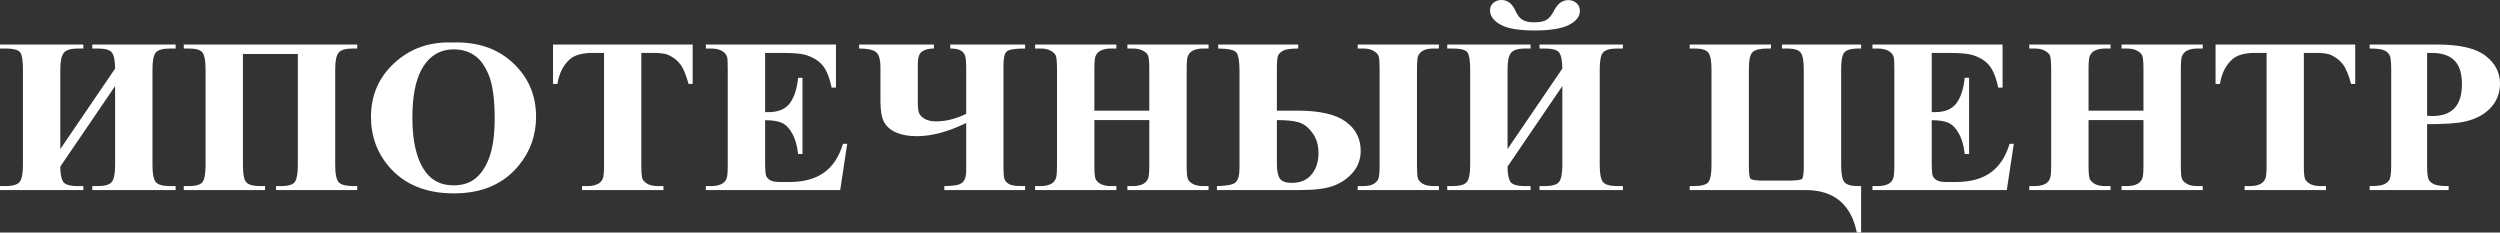
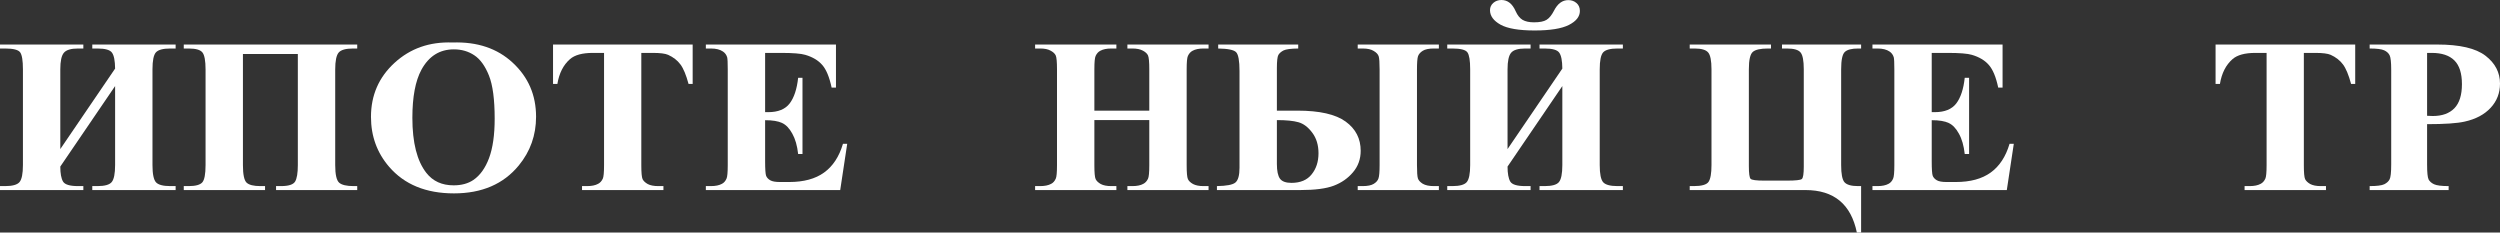
<svg xmlns="http://www.w3.org/2000/svg" width="215" height="20" viewBox="0 0 215 20" fill="none">
  <rect x="0" y="0" width="215" height="20" fill="#333333" stroke="none" />
  <path d="M9.899 5.898C9.892 5.221 9.803 4.765 9.632 4.532C9.468 4.292 9.051 4.172 8.38 4.172H7.937V3.83H15.104V4.172H14.641C14.023 4.172 13.612 4.282 13.409 4.504C13.211 4.725 13.113 5.212 13.113 5.962V14.195C13.113 14.964 13.215 15.459 13.418 15.681C13.622 15.896 14.03 16.004 14.641 16.004H15.104V16.345H7.937V16.004H8.38C9.005 16.004 9.412 15.89 9.603 15.662C9.8 15.428 9.899 14.939 9.899 14.195V7.402L5.186 14.324C5.186 14.921 5.265 15.351 5.423 15.616C5.58 15.874 6.008 16.004 6.704 16.004H7.168V16.345H0V16.004H0.444C1.068 16.004 1.479 15.89 1.676 15.662C1.873 15.428 1.972 14.939 1.972 14.195V5.962C1.972 5.212 1.893 4.725 1.735 4.504C1.577 4.282 1.147 4.172 0.444 4.172H0V3.83H7.168V4.172H6.704C6.1 4.172 5.695 4.295 5.492 4.541C5.288 4.781 5.186 5.255 5.186 5.962V12.82L9.899 5.898Z" fill="white" />
  <path d="M23.741 16.345V16.004H24.165C24.816 16.004 25.22 15.874 25.378 15.616C25.535 15.358 25.614 14.884 25.614 14.195V4.642H20.892V14.195C20.892 15.001 20.997 15.505 21.207 15.708C21.418 15.905 21.812 16.004 22.39 16.004H22.794V16.345H15.804V16.004H16.228C16.813 16.004 17.201 15.899 17.392 15.69C17.582 15.481 17.678 14.982 17.678 14.195V5.971C17.678 5.227 17.589 4.741 17.411 4.513C17.234 4.285 16.84 4.172 16.228 4.172H15.804V3.83H30.721V4.172H30.366C29.735 4.172 29.321 4.289 29.124 4.522C28.927 4.756 28.828 5.239 28.828 5.971V14.195C28.828 15.001 28.94 15.505 29.164 15.708C29.387 15.905 29.801 16.004 30.406 16.004H30.721V16.345H23.741Z" fill="white" />
  <path d="M38.914 3.655C41.044 3.581 42.773 4.162 44.1 5.399C45.435 6.636 46.102 8.183 46.102 10.041C46.102 11.629 45.605 13.026 44.613 14.232C43.298 15.831 41.442 16.631 39.042 16.631C36.637 16.631 34.777 15.868 33.462 14.342C32.424 13.136 31.904 11.706 31.904 10.051C31.904 8.193 32.578 6.645 33.926 5.408C35.28 4.166 36.943 3.581 38.914 3.655ZM39.033 4.245C37.81 4.245 36.88 4.83 36.242 5.999C35.723 6.959 35.464 8.337 35.464 10.134C35.464 12.269 35.865 13.847 36.666 14.868C37.225 15.582 38.007 15.939 39.013 15.939C39.69 15.939 40.255 15.785 40.709 15.478C41.287 15.084 41.737 14.456 42.059 13.595C42.382 12.727 42.542 11.598 42.542 10.208C42.542 8.553 42.378 7.316 42.05 6.497C41.721 5.673 41.3 5.092 40.788 4.753C40.282 4.415 39.697 4.245 39.033 4.245Z" fill="white" />
  <path d="M59.569 3.83V7.217H59.215C59.004 6.436 58.771 5.876 58.514 5.538C58.258 5.193 57.907 4.919 57.459 4.716C57.21 4.605 56.773 4.55 56.148 4.55H55.153V14.204C55.153 14.844 55.189 15.244 55.261 15.404C55.34 15.564 55.488 15.705 55.705 15.828C55.928 15.945 56.23 16.004 56.612 16.004H57.055V16.345H50.055V16.004H50.499C50.887 16.004 51.199 15.939 51.435 15.81C51.606 15.724 51.741 15.576 51.84 15.367C51.912 15.219 51.948 14.832 51.948 14.204V4.55H50.982C50.081 4.55 49.428 4.729 49.02 5.085C48.448 5.584 48.087 6.294 47.935 7.217H47.561V3.83H59.569Z" fill="white" />
  <path d="M65.8 4.55V9.645H66.067C66.915 9.645 67.529 9.395 67.91 8.897C68.291 8.399 68.535 7.663 68.64 6.691H69.014V13.244H68.64C68.561 12.53 68.393 11.946 68.137 11.491C67.887 11.035 67.595 10.731 67.26 10.577C66.924 10.417 66.438 10.337 65.8 10.337V13.863C65.8 14.552 65.83 14.973 65.889 15.127C65.955 15.281 66.073 15.407 66.244 15.505C66.415 15.604 66.691 15.653 67.072 15.653H67.871C69.12 15.653 70.119 15.382 70.868 14.841C71.624 14.299 72.166 13.475 72.495 12.367H72.86L72.258 16.345H60.703V16.004H61.147C61.535 16.004 61.847 15.939 62.084 15.81C62.254 15.724 62.386 15.576 62.478 15.367C62.55 15.219 62.586 14.832 62.586 14.204V5.971C62.586 5.405 62.57 5.058 62.537 4.928C62.471 4.713 62.35 4.547 62.172 4.43C61.922 4.258 61.581 4.172 61.147 4.172H60.703V3.83H71.893V7.531H71.519C71.328 6.627 71.059 5.978 70.71 5.584C70.368 5.19 69.882 4.901 69.251 4.716C68.883 4.605 68.193 4.55 67.181 4.55H65.8Z" fill="white" />
-   <path d="M81.723 3.83H88.161V4.172C87.3 4.172 86.774 4.255 86.584 4.421C86.393 4.581 86.298 4.972 86.298 5.593V14.425C86.298 14.893 86.327 15.219 86.386 15.404C86.452 15.582 86.587 15.727 86.791 15.838C87.001 15.942 87.31 15.995 87.718 15.995C87.79 15.995 87.938 15.998 88.161 16.004V16.345H81.21V16.004C81.815 15.991 82.226 15.948 82.443 15.874C82.666 15.801 82.831 15.668 82.936 15.478C83.041 15.287 83.094 15.001 83.094 14.619V10.577C81.529 11.334 80.116 11.712 78.854 11.712C78.157 11.712 77.562 11.607 77.07 11.398C76.583 11.183 76.235 10.878 76.024 10.485C75.821 10.085 75.719 9.503 75.719 8.74V5.814C75.719 5.113 75.587 4.664 75.324 4.467C75.061 4.27 74.582 4.172 73.885 4.172V3.83H80.313V4.172C79.879 4.172 79.541 4.258 79.298 4.43C79.055 4.596 78.933 4.947 78.933 5.482V8.842C78.933 9.223 78.966 9.509 79.031 9.7C79.097 9.891 79.258 10.063 79.515 10.217C79.771 10.365 80.103 10.438 80.51 10.438C81.339 10.438 82.2 10.223 83.094 9.792V5.944C83.094 5.39 83.064 5.015 83.005 4.818C82.952 4.621 82.827 4.464 82.63 4.347C82.433 4.23 82.131 4.172 81.723 4.172V3.83Z" fill="white" />
  <path d="M94.116 10.328V14.204C94.116 14.844 94.152 15.244 94.225 15.404C94.303 15.564 94.451 15.705 94.668 15.828C94.892 15.945 95.191 16.004 95.565 16.004H96.009V16.345H89.019V16.004H89.463C89.85 16.004 90.163 15.939 90.399 15.81C90.57 15.724 90.701 15.576 90.794 15.367C90.866 15.219 90.902 14.832 90.902 14.204V5.971C90.902 5.331 90.866 4.932 90.794 4.772C90.721 4.612 90.573 4.473 90.35 4.356C90.133 4.233 89.837 4.172 89.463 4.172H89.019V3.83H96.009V4.172H95.565C95.178 4.172 94.865 4.236 94.629 4.365C94.458 4.452 94.323 4.599 94.225 4.808C94.152 4.956 94.116 5.344 94.116 5.971V9.515H98.839V5.971C98.839 5.331 98.802 4.932 98.73 4.772C98.658 4.612 98.51 4.473 98.287 4.356C98.063 4.233 97.764 4.172 97.389 4.172H96.956V3.83H103.936V4.172H103.502C103.108 4.172 102.796 4.236 102.565 4.365C102.395 4.452 102.26 4.599 102.161 4.808C102.089 4.956 102.053 5.344 102.053 5.971V14.204C102.053 14.844 102.089 15.244 102.161 15.404C102.234 15.564 102.381 15.705 102.605 15.828C102.828 15.945 103.127 16.004 103.502 16.004H103.936V16.345H96.956V16.004H97.389C97.784 16.004 98.096 15.939 98.326 15.81C98.497 15.724 98.632 15.576 98.73 15.367C98.802 15.219 98.839 14.832 98.839 14.204V10.328H94.116Z" fill="white" />
  <path d="M109.812 9.515H111.577C113.483 9.515 114.866 9.829 115.728 10.457C116.589 11.084 117.019 11.921 117.019 12.967C117.019 13.681 116.799 14.296 116.359 14.813C115.925 15.33 115.376 15.714 114.712 15.967C114.055 16.219 113.092 16.345 111.823 16.345H104.656V16.004C105.484 15.991 106.013 15.89 106.243 15.699C106.48 15.502 106.598 15.078 106.598 14.425V6.11C106.598 5.224 106.499 4.682 106.302 4.485C106.111 4.289 105.599 4.184 104.764 4.172V3.83H111.646V4.172C111.015 4.178 110.594 4.233 110.384 4.338C110.18 4.442 110.032 4.572 109.94 4.725C109.855 4.879 109.812 5.261 109.812 5.87V9.515ZM109.812 10.328V14.102C109.812 14.699 109.901 15.121 110.078 15.367C110.256 15.607 110.584 15.727 111.064 15.727C111.833 15.727 112.412 15.484 112.799 14.998C113.194 14.512 113.391 13.906 113.391 13.18C113.391 12.478 113.213 11.89 112.858 11.417C112.504 10.937 112.106 10.635 111.666 10.512C111.232 10.389 110.614 10.328 109.812 10.328ZM123.743 16.004V16.345H116.763V16.004H117.197C117.617 16.004 117.933 15.939 118.143 15.81C118.353 15.681 118.488 15.527 118.547 15.348C118.613 15.164 118.646 14.782 118.646 14.204V5.971C118.646 5.387 118.62 5.012 118.567 4.845C118.514 4.673 118.373 4.519 118.143 4.384C117.92 4.242 117.604 4.172 117.197 4.172H116.763V3.83H123.743V4.172H123.309C122.889 4.172 122.573 4.236 122.363 4.365C122.152 4.495 122.014 4.652 121.949 4.836C121.89 5.015 121.86 5.393 121.86 5.971V14.204C121.86 14.789 121.886 15.167 121.939 15.339C121.991 15.505 122.129 15.659 122.353 15.801C122.583 15.936 122.902 16.004 123.309 16.004H123.743Z" fill="white" />
  <path d="M131.976 2.621C130.628 2.621 129.652 2.455 129.047 2.123C128.443 1.784 128.14 1.369 128.14 0.877C128.14 0.625 128.236 0.415 128.426 0.249C128.617 0.083 128.85 0 129.126 0C129.659 0 130.066 0.323 130.349 0.969C130.506 1.32 130.704 1.566 130.94 1.707C131.183 1.849 131.512 1.92 131.926 1.92C132.413 1.92 132.771 1.849 133.001 1.707C133.231 1.566 133.445 1.304 133.642 0.923C133.951 0.314 134.361 0.009 134.874 0.009C135.15 0.009 135.384 0.092 135.574 0.258C135.771 0.425 135.87 0.652 135.87 0.941C135.87 1.421 135.558 1.821 134.933 2.141C134.309 2.461 133.323 2.621 131.976 2.621ZM134.361 5.898C134.355 5.221 134.266 4.765 134.095 4.532C133.931 4.292 133.514 4.172 132.843 4.172H132.399V3.83H139.567V4.172H139.104C138.486 4.172 138.075 4.282 137.871 4.504C137.674 4.725 137.576 5.212 137.576 5.962V14.195C137.576 14.964 137.677 15.459 137.881 15.681C138.085 15.896 138.492 16.004 139.104 16.004H139.567V16.345H132.399V16.004H132.843C133.468 16.004 133.875 15.89 134.066 15.662C134.263 15.428 134.361 14.939 134.361 14.195V7.402L129.649 14.324C129.649 14.921 129.728 15.351 129.885 15.616C130.043 15.874 130.47 16.004 131.167 16.004H131.63V16.345H124.463V16.004H124.906C125.531 16.004 125.942 15.89 126.139 15.662C126.336 15.428 126.435 14.939 126.435 14.195V5.962C126.435 5.212 126.356 4.725 126.198 4.504C126.04 4.282 125.61 4.172 124.906 4.172H124.463V3.83H131.63V4.172H131.167C130.562 4.172 130.158 4.295 129.954 4.541C129.751 4.781 129.649 5.255 129.649 5.962V12.82L134.361 5.898Z" fill="white" />
  <path d="M145.315 16.345V16.004H145.67C146.34 16.004 146.761 15.884 146.932 15.644C147.103 15.398 147.188 14.915 147.188 14.195V5.962C147.188 5.218 147.093 4.735 146.902 4.513C146.712 4.285 146.324 4.172 145.739 4.172H145.315V3.83H152.305V4.172H152.039C151.395 4.172 150.961 4.27 150.738 4.467C150.514 4.664 150.402 5.162 150.402 5.962V14.287C150.402 14.909 150.452 15.271 150.55 15.376C150.649 15.481 151.037 15.533 151.714 15.533H153.686C154.422 15.533 154.846 15.487 154.957 15.395C155.069 15.302 155.125 14.948 155.125 14.333V5.962C155.125 5.218 155.033 4.735 154.849 4.513C154.665 4.285 154.277 4.172 153.686 4.172H153.252V3.83H160.055V4.172H159.788C159.243 4.172 158.865 4.27 158.655 4.467C158.444 4.664 158.339 5.162 158.339 5.962V14.195C158.339 14.958 158.434 15.45 158.625 15.671C158.822 15.893 159.21 16.004 159.788 16.004H160.055V20H159.69C159.19 17.564 157.718 16.345 155.273 16.345H145.315Z" fill="white" />
-   <path d="M166.128 4.55V9.645H166.394C167.242 9.645 167.856 9.395 168.238 8.897C168.619 8.399 168.862 7.663 168.967 6.691H169.342V13.244H168.967C168.888 12.53 168.721 11.946 168.464 11.491C168.215 11.035 167.922 10.731 167.587 10.577C167.252 10.417 166.765 10.337 166.128 10.337V13.863C166.128 14.552 166.157 14.973 166.217 15.127C166.282 15.281 166.401 15.407 166.572 15.505C166.742 15.604 167.018 15.653 167.4 15.653H168.198C169.447 15.653 170.446 15.382 171.195 14.841C171.951 14.299 172.494 13.475 172.822 12.367H173.187L172.586 16.345H161.031V16.004H161.474C161.862 16.004 162.174 15.939 162.411 15.81C162.582 15.724 162.713 15.576 162.805 15.367C162.878 15.219 162.914 14.832 162.914 14.204V5.971C162.914 5.405 162.897 5.058 162.864 4.928C162.799 4.713 162.677 4.547 162.5 4.43C162.25 4.258 161.908 4.172 161.474 4.172H161.031V3.83H172.221V7.531H171.846C171.656 6.627 171.386 5.978 171.038 5.584C170.696 5.19 170.21 4.901 169.579 4.716C169.21 4.605 168.52 4.55 167.508 4.55H166.128Z" fill="white" />
-   <path d="M179.615 10.328V14.204C179.615 14.844 179.651 15.244 179.724 15.404C179.803 15.564 179.95 15.705 180.167 15.828C180.391 15.945 180.69 16.004 181.065 16.004H181.508V16.345H174.518V16.004H174.962C175.35 16.004 175.662 15.939 175.898 15.81C176.069 15.724 176.201 15.576 176.293 15.367C176.365 15.219 176.401 14.832 176.401 14.204V5.971C176.401 5.331 176.365 4.932 176.293 4.772C176.22 4.612 176.073 4.473 175.849 4.356C175.632 4.233 175.336 4.172 174.962 4.172H174.518V3.83H181.508V4.172H181.065C180.677 4.172 180.365 4.236 180.128 4.365C179.957 4.452 179.822 4.599 179.724 4.808C179.651 4.956 179.615 5.344 179.615 5.971V9.515H184.338V5.971C184.338 5.331 184.302 4.932 184.229 4.772C184.157 4.612 184.009 4.473 183.786 4.356C183.562 4.233 183.263 4.172 182.889 4.172H182.455V3.83H189.435V4.172H189.001C188.607 4.172 188.295 4.236 188.065 4.365C187.894 4.452 187.759 4.599 187.66 4.808C187.588 4.956 187.552 5.344 187.552 5.971V14.204C187.552 14.844 187.588 15.244 187.66 15.404C187.733 15.564 187.881 15.705 188.104 15.828C188.328 15.945 188.627 16.004 189.001 16.004H189.435V16.345H182.455V16.004H182.889C183.283 16.004 183.595 15.939 183.825 15.81C183.996 15.724 184.131 15.576 184.229 15.367C184.302 15.219 184.338 14.832 184.338 14.204V10.328H179.615Z" fill="white" />
+   <path d="M166.128 4.55V9.645H166.394C167.242 9.645 167.856 9.395 168.238 8.897C168.619 8.399 168.862 7.663 168.967 6.691H169.342V13.244H168.967C168.888 12.53 168.721 11.946 168.464 11.491C168.215 11.035 167.922 10.731 167.587 10.577C167.252 10.417 166.765 10.337 166.128 10.337V13.863C166.128 14.552 166.157 14.973 166.217 15.127C166.282 15.281 166.401 15.407 166.572 15.505C166.742 15.604 167.018 15.653 167.4 15.653H168.198C169.447 15.653 170.446 15.382 171.195 14.841C171.951 14.299 172.494 13.475 172.822 12.367H173.187L172.586 16.345H161.031V16.004H161.474C161.862 16.004 162.174 15.939 162.411 15.81C162.582 15.724 162.713 15.576 162.805 15.367C162.878 15.219 162.914 14.832 162.914 14.204V5.971C162.914 5.405 162.897 5.058 162.864 4.928C162.799 4.713 162.677 4.547 162.5 4.43C162.25 4.258 161.908 4.172 161.474 4.172H161.031V3.83H172.221V7.531H171.846C171.656 6.627 171.386 5.978 171.038 5.584C170.696 5.19 170.21 4.901 169.579 4.716C169.21 4.605 168.52 4.55 167.508 4.55Z" fill="white" />
  <path d="M202.548 3.83V7.217H202.193C201.983 6.436 201.749 5.876 201.493 5.538C201.237 5.193 200.885 4.919 200.438 4.716C200.188 4.605 199.751 4.55 199.127 4.55H198.131V14.204C198.131 14.844 198.167 15.244 198.239 15.404C198.318 15.564 198.466 15.705 198.683 15.828C198.906 15.945 199.209 16.004 199.59 16.004H200.034V16.345H193.034V16.004H193.477C193.865 16.004 194.177 15.939 194.414 15.81C194.585 15.724 194.72 15.576 194.818 15.367C194.89 15.219 194.927 14.832 194.927 14.204V4.55H193.96C193.06 4.55 192.406 4.729 191.998 5.085C191.427 5.584 191.065 6.294 190.914 7.217H190.539V3.83H202.548Z" fill="white" />
  <path d="M208.73 10.678V14.149C208.73 14.825 208.772 15.253 208.858 15.431C208.95 15.604 209.107 15.742 209.331 15.847C209.561 15.951 209.978 16.004 210.583 16.004V16.345H203.79V16.004C204.408 16.004 204.825 15.951 205.042 15.847C205.266 15.736 205.42 15.595 205.506 15.422C205.598 15.25 205.644 14.825 205.644 14.149V6.027C205.644 5.35 205.598 4.925 205.506 4.753C205.42 4.575 205.266 4.433 205.042 4.329C204.819 4.224 204.401 4.172 203.79 4.172V3.83H209.617C211.536 3.83 212.913 4.15 213.748 4.79C214.583 5.43 215 6.23 215 7.19C215 8.002 214.731 8.697 214.192 9.275C213.653 9.854 212.91 10.248 211.963 10.457C211.326 10.604 210.248 10.678 208.73 10.678ZM208.73 4.55V9.958C208.946 9.971 209.111 9.977 209.222 9.977C210.024 9.977 210.642 9.755 211.076 9.312C211.51 8.863 211.727 8.171 211.727 7.236C211.727 6.307 211.51 5.627 211.076 5.196C210.642 4.765 209.995 4.55 209.134 4.55H208.73Z" fill="white" />
</svg>